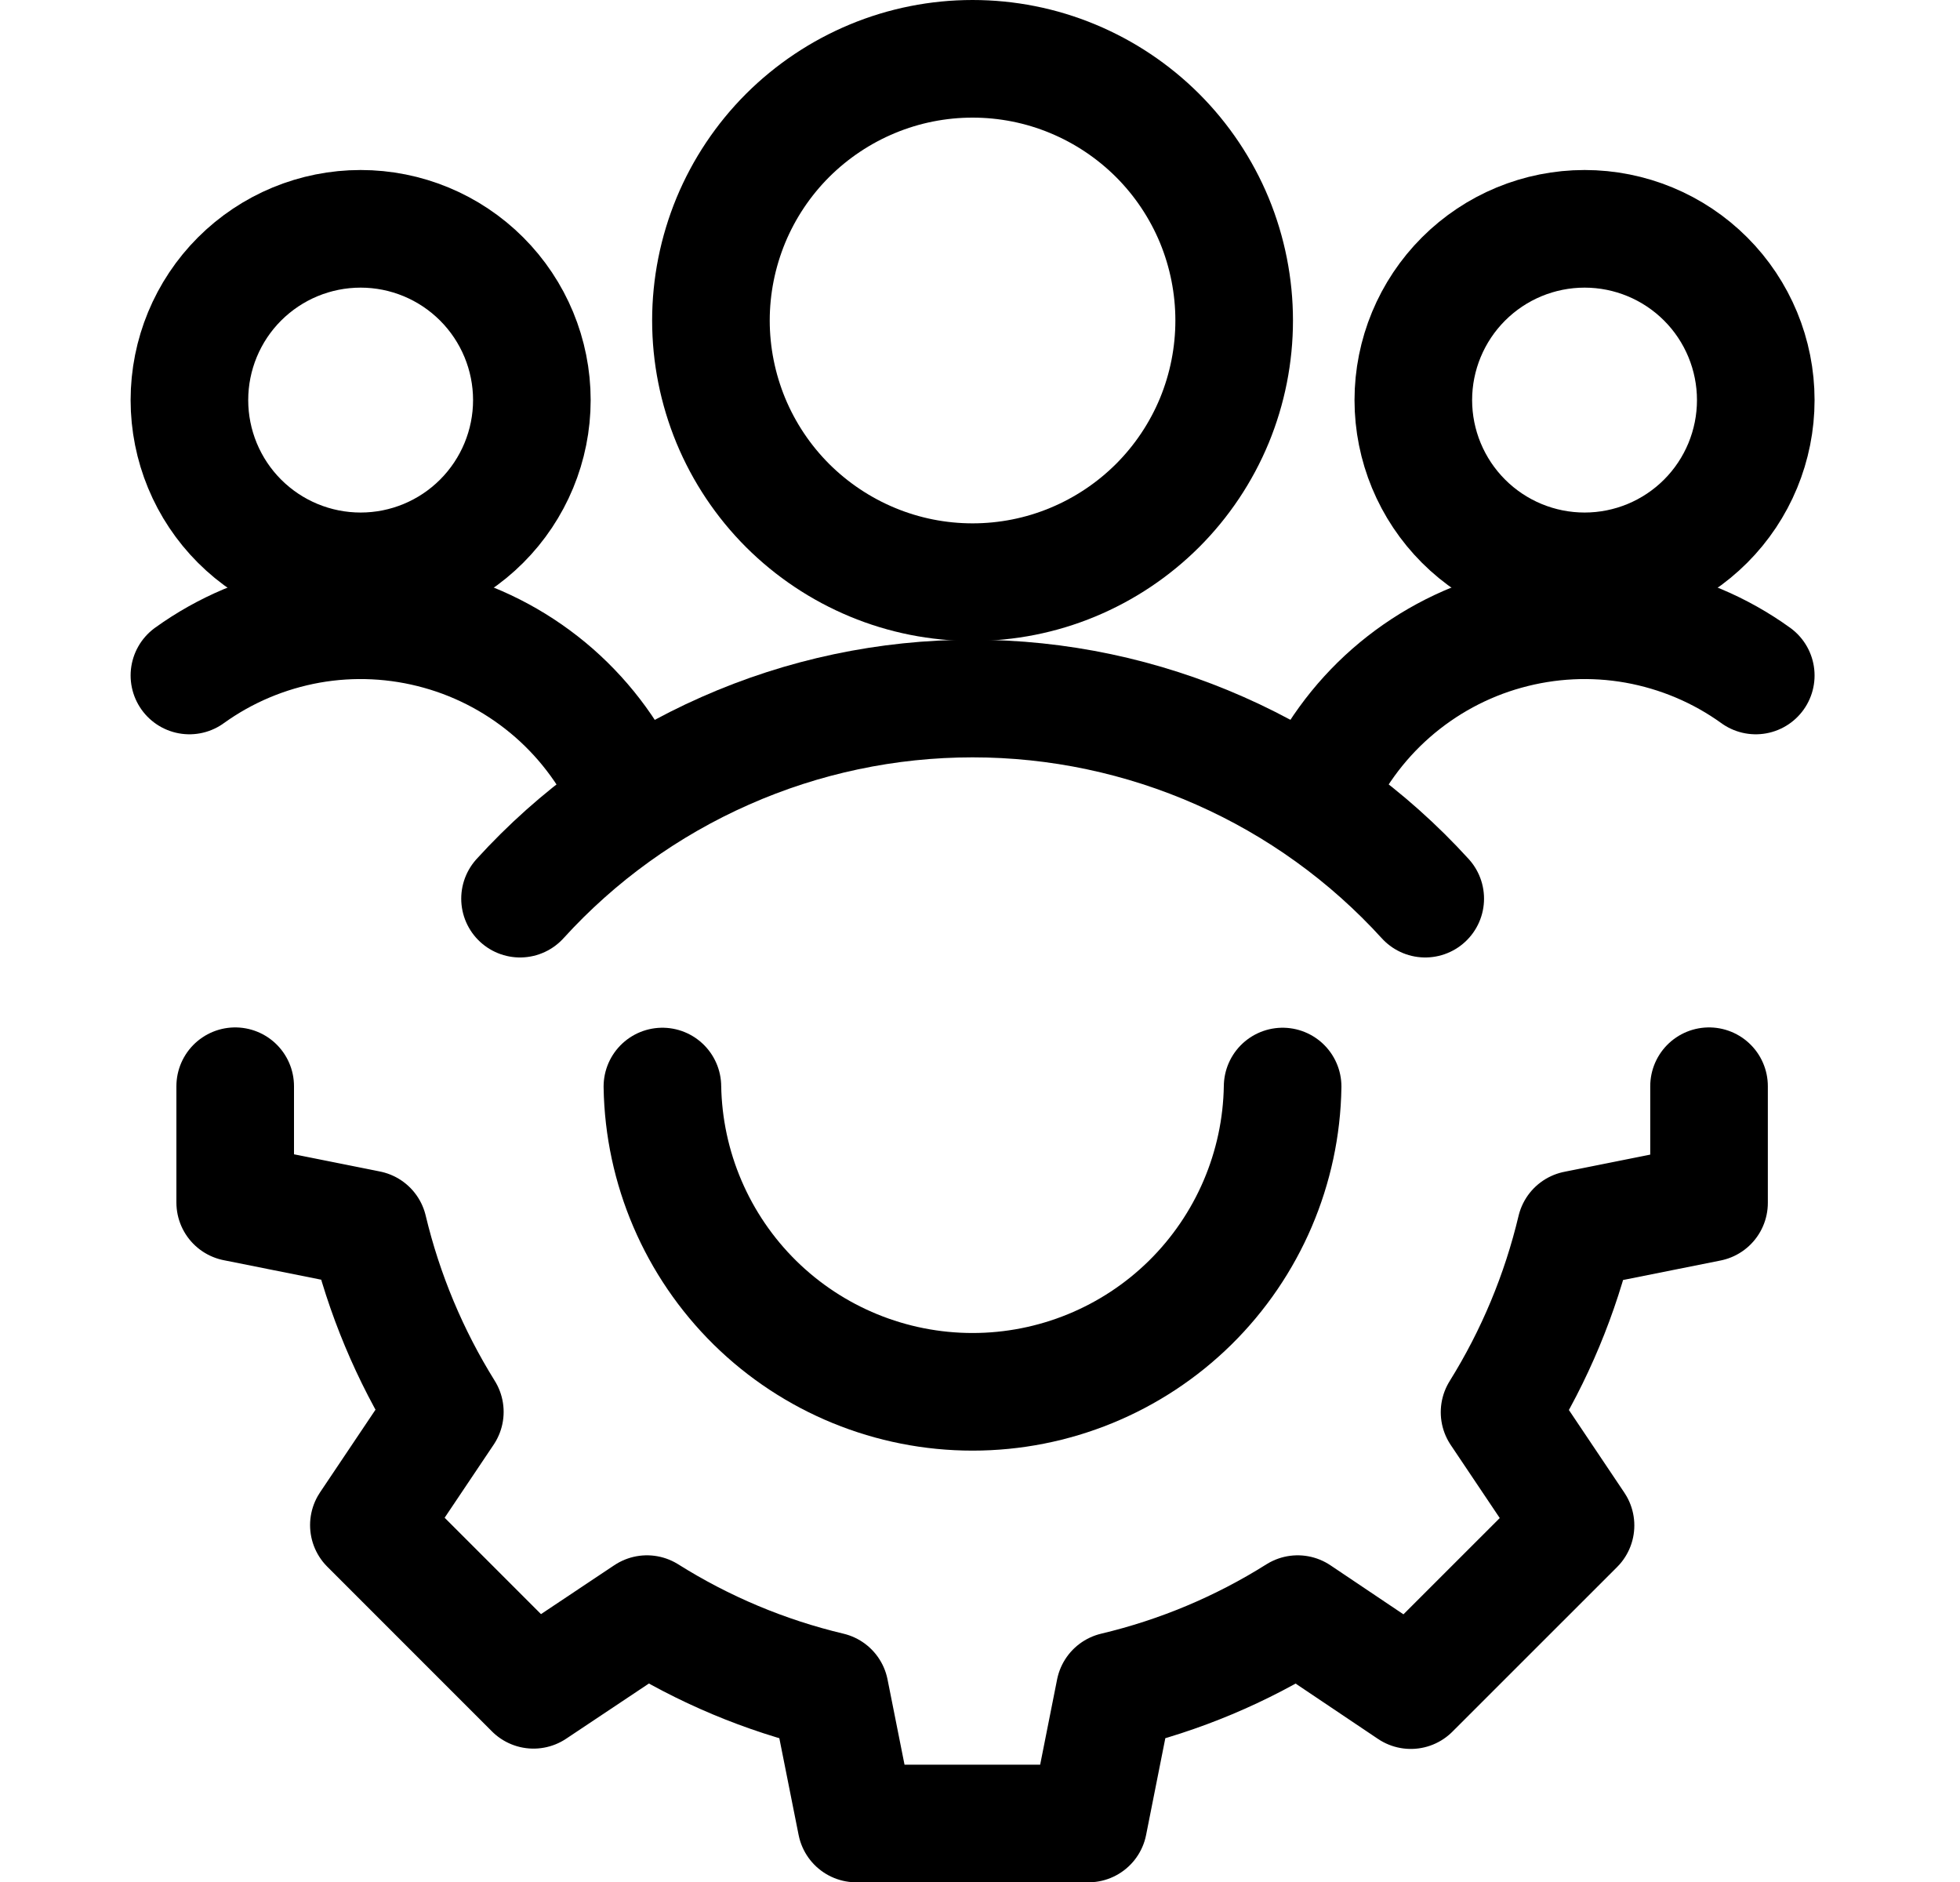
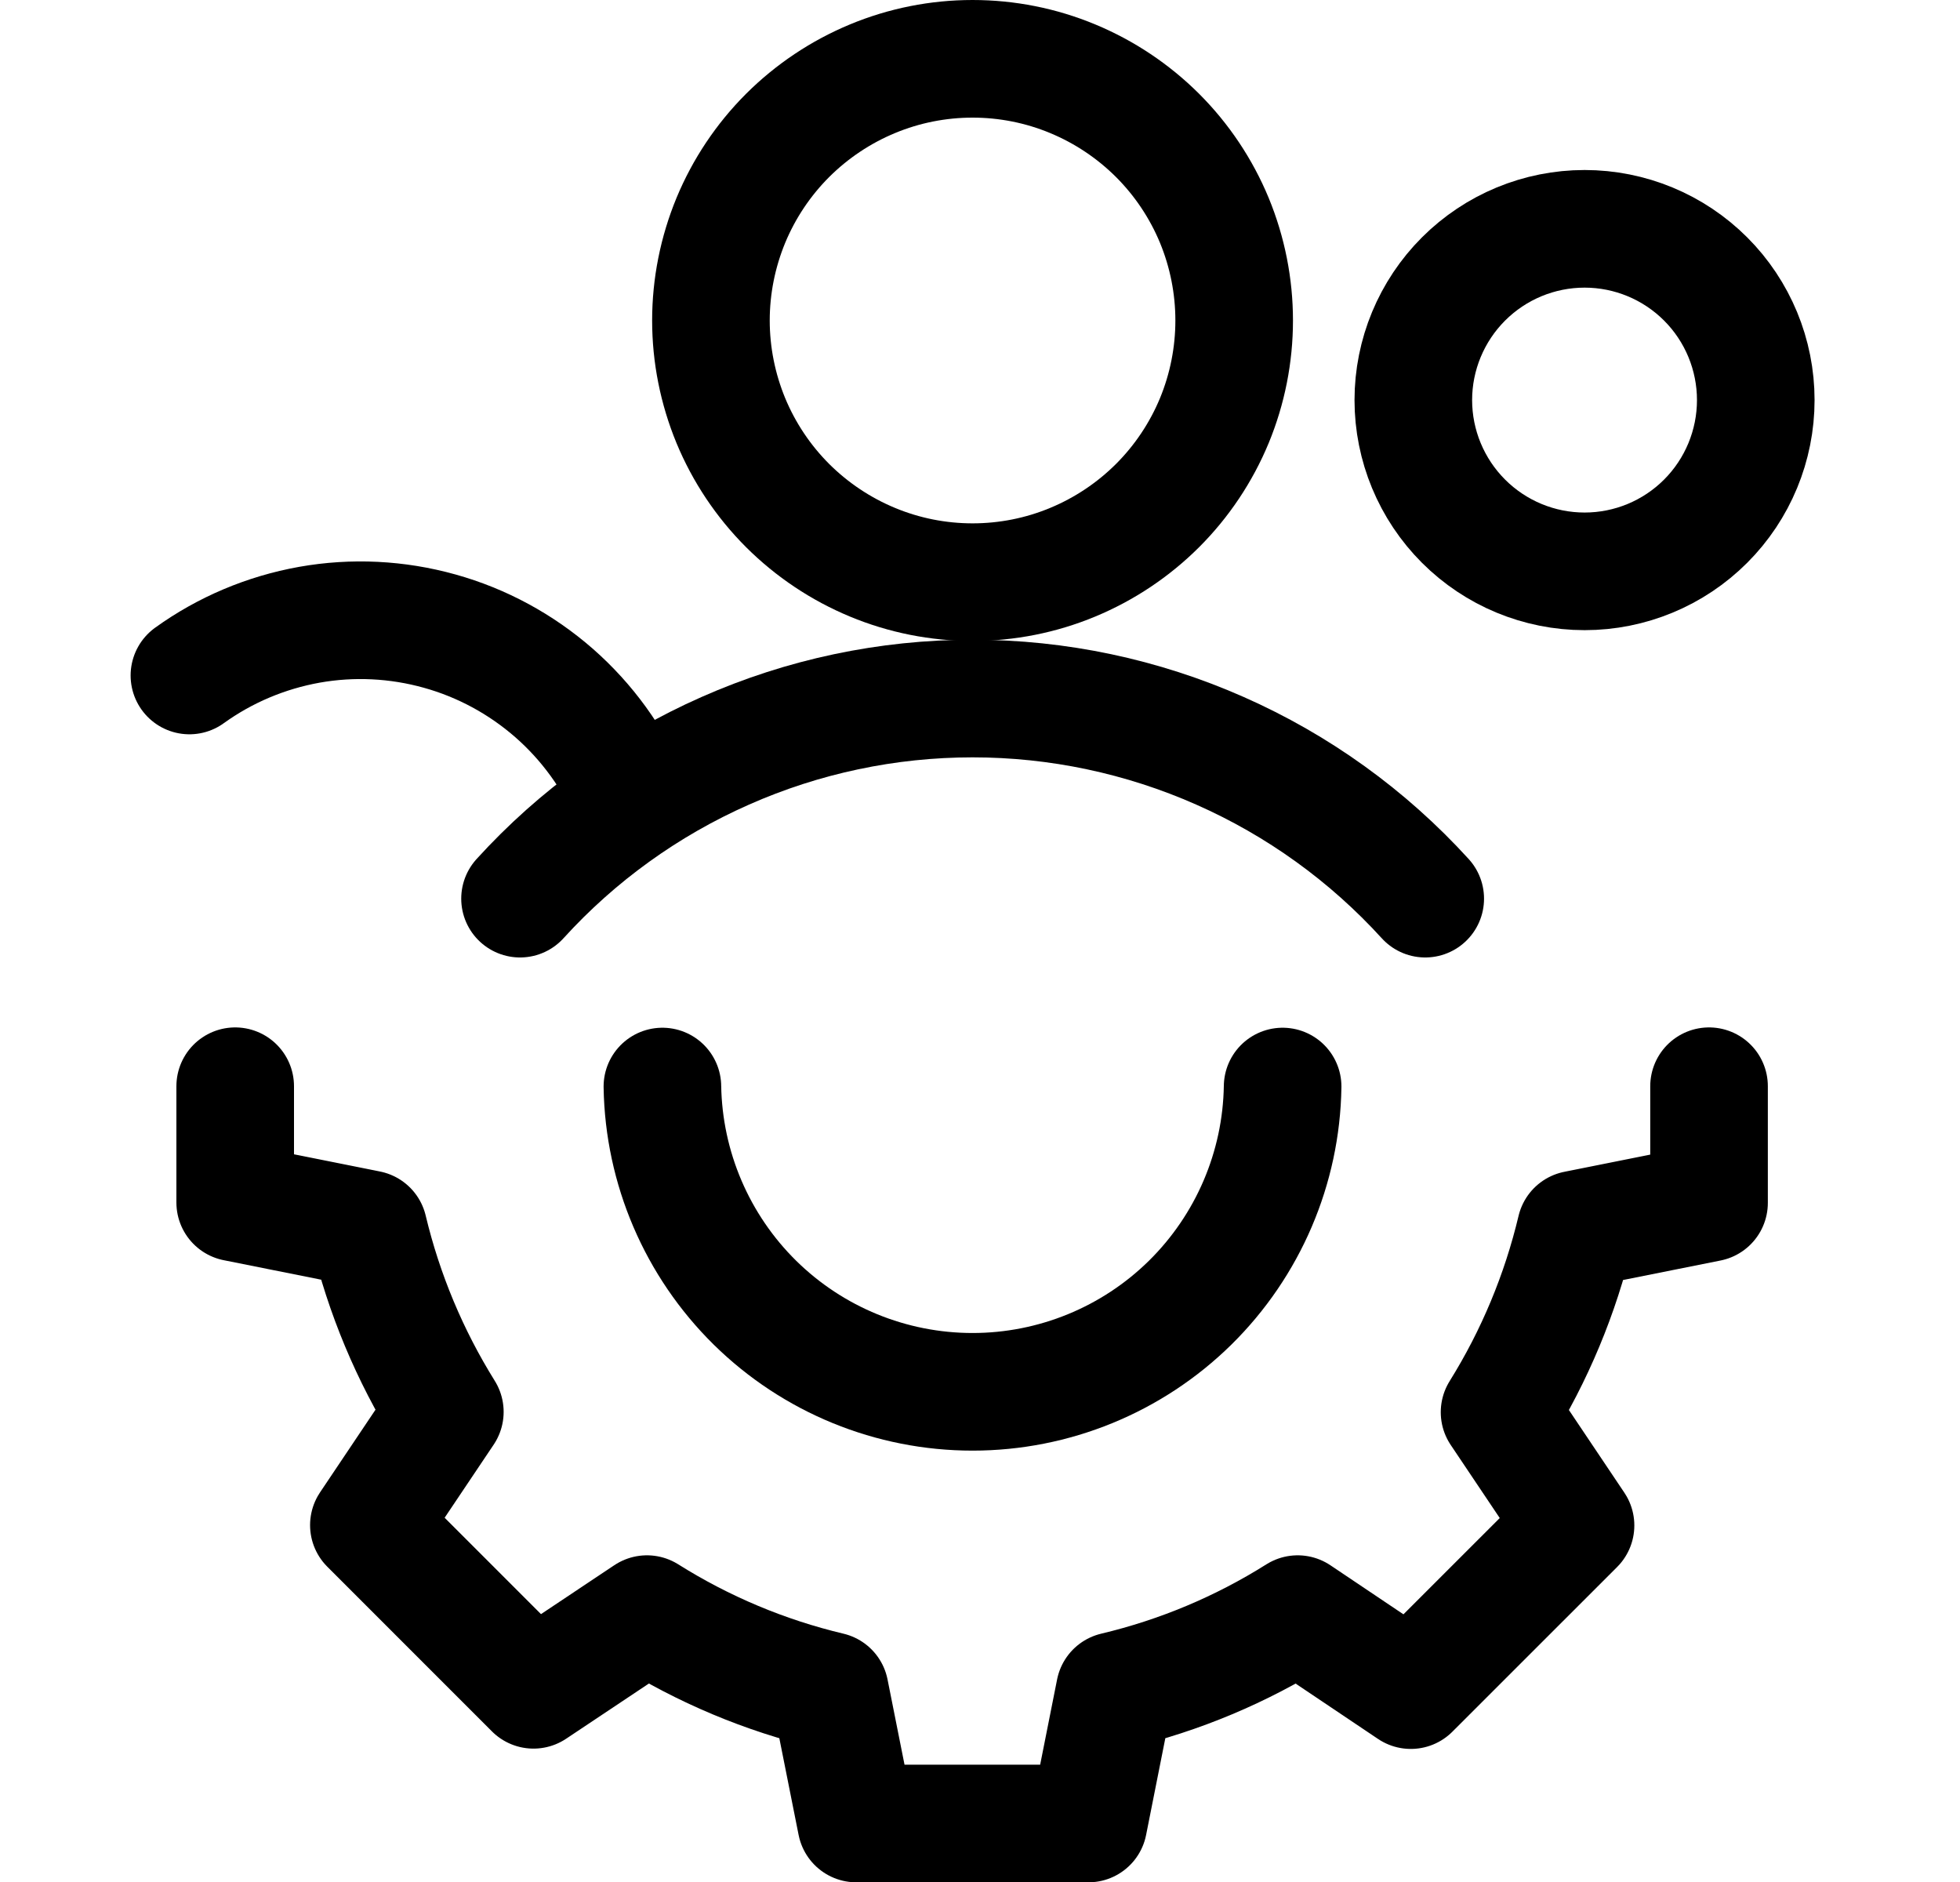
<svg xmlns="http://www.w3.org/2000/svg" fill="none" viewBox="0 0 25 24" height="24" width="25">
  <g clip-path="url(#clip0_1316_12360)">
-     <path stroke-linejoin="round" stroke-linecap="round" stroke-width="1.5" stroke="black" d="M2.416 5.102C2.416 5.681 2.646 6.237 3.055 6.646C3.465 7.056 4.02 7.286 4.6 7.286C5.179 7.286 5.734 7.056 6.144 6.646C6.553 6.237 6.784 5.681 6.784 5.102C6.784 4.523 6.553 3.967 6.144 3.558C5.734 3.148 5.179 2.918 4.6 2.918C4.02 2.918 3.465 3.148 3.055 3.558C2.646 3.967 2.416 4.523 2.416 5.102Z" />
    <path stroke-linejoin="round" stroke-linecap="round" stroke-width="1.5" stroke="black" d="M8.044 10.184C7.823 9.668 7.49 9.208 7.068 8.838C6.646 8.469 6.147 8.198 5.607 8.048C5.066 7.897 4.499 7.869 3.947 7.967C3.394 8.066 2.871 8.286 2.416 8.614" />
    <path stroke-linejoin="round" stroke-linecap="round" stroke-width="1.5" stroke="black" d="M18.027 5.102C18.027 5.681 18.258 6.237 18.667 6.646C19.077 7.056 19.632 7.286 20.212 7.286C20.791 7.286 21.346 7.056 21.756 6.646C22.165 6.237 22.395 5.681 22.395 5.102C22.395 4.523 22.165 3.967 21.756 3.558C21.346 3.148 20.791 2.918 20.212 2.918C19.632 2.918 19.077 3.148 18.667 3.558C18.258 3.967 18.027 4.523 18.027 5.102Z" />
-     <path stroke-linejoin="round" stroke-linecap="round" stroke-width="1.5" stroke="black" d="M16.767 10.184C16.988 9.668 17.321 9.208 17.743 8.838C18.165 8.469 18.664 8.198 19.204 8.048C19.745 7.897 20.312 7.869 20.864 7.967C21.417 8.066 21.94 8.286 22.395 8.614" />
    <path stroke-linejoin="round" stroke-linecap="round" stroke-width="1.5" stroke="black" d="M9.068 4.087C9.068 4.525 9.155 4.959 9.322 5.364C9.49 5.769 9.736 6.137 10.046 6.447C10.356 6.756 10.724 7.002 11.129 7.17C11.533 7.338 11.967 7.424 12.405 7.424C12.844 7.424 13.278 7.338 13.682 7.17C14.087 7.002 14.455 6.756 14.765 6.447C15.075 6.137 15.321 5.769 15.489 5.364C15.656 4.959 15.742 4.525 15.742 4.087C15.742 3.649 15.656 3.215 15.489 2.81C15.321 2.405 15.075 2.037 14.765 1.727C14.455 1.418 14.087 1.172 13.682 1.004C13.278 0.836 12.844 0.75 12.405 0.75C11.967 0.75 11.533 0.836 11.129 1.004C10.724 1.172 10.356 1.418 10.046 1.727C9.736 2.037 9.49 2.405 9.322 2.81C9.155 3.215 9.068 3.649 9.068 4.087Z" />
    <path stroke-linejoin="round" stroke-linecap="round" stroke-width="1.5" stroke="black" d="M18.179 11.46C17.447 10.656 16.556 10.014 15.562 9.575C14.567 9.135 13.492 8.908 12.406 8.908C11.319 8.908 10.244 9.135 9.25 9.575C8.256 10.014 7.364 10.656 6.633 11.46" />
    <path stroke-linejoin="round" stroke-linecap="round" stroke-width="1.5" stroke="black" d="M16.36 13.856C16.344 14.894 15.92 15.884 15.18 16.613C14.44 17.341 13.443 17.749 12.405 17.749C11.367 17.749 10.37 17.341 9.63 16.613C8.89 15.884 8.466 14.894 8.449 13.856" />
    <path stroke-linejoin="round" stroke-linecap="round" stroke-width="1.5" stroke="black" d="M21.799 13.852V15.339L20.099 15.679C19.903 16.503 19.575 17.29 19.127 18.009L20.096 19.453L17.995 21.553L16.552 20.584C15.834 21.036 15.045 21.367 14.219 21.563L13.883 23.254H10.922L10.585 21.563C9.759 21.367 8.971 21.036 8.252 20.584L6.805 21.549L4.705 19.449L5.674 18.005C5.226 17.286 4.897 16.499 4.7 15.675L3 15.335V13.852" />
  </g>
  <defs>
    <clipPath id="clip0_1316_12360">
      <rect transform="translate(0.406)" fill="white" height="24" width="24" />
    </clipPath>
  </defs>
</svg>